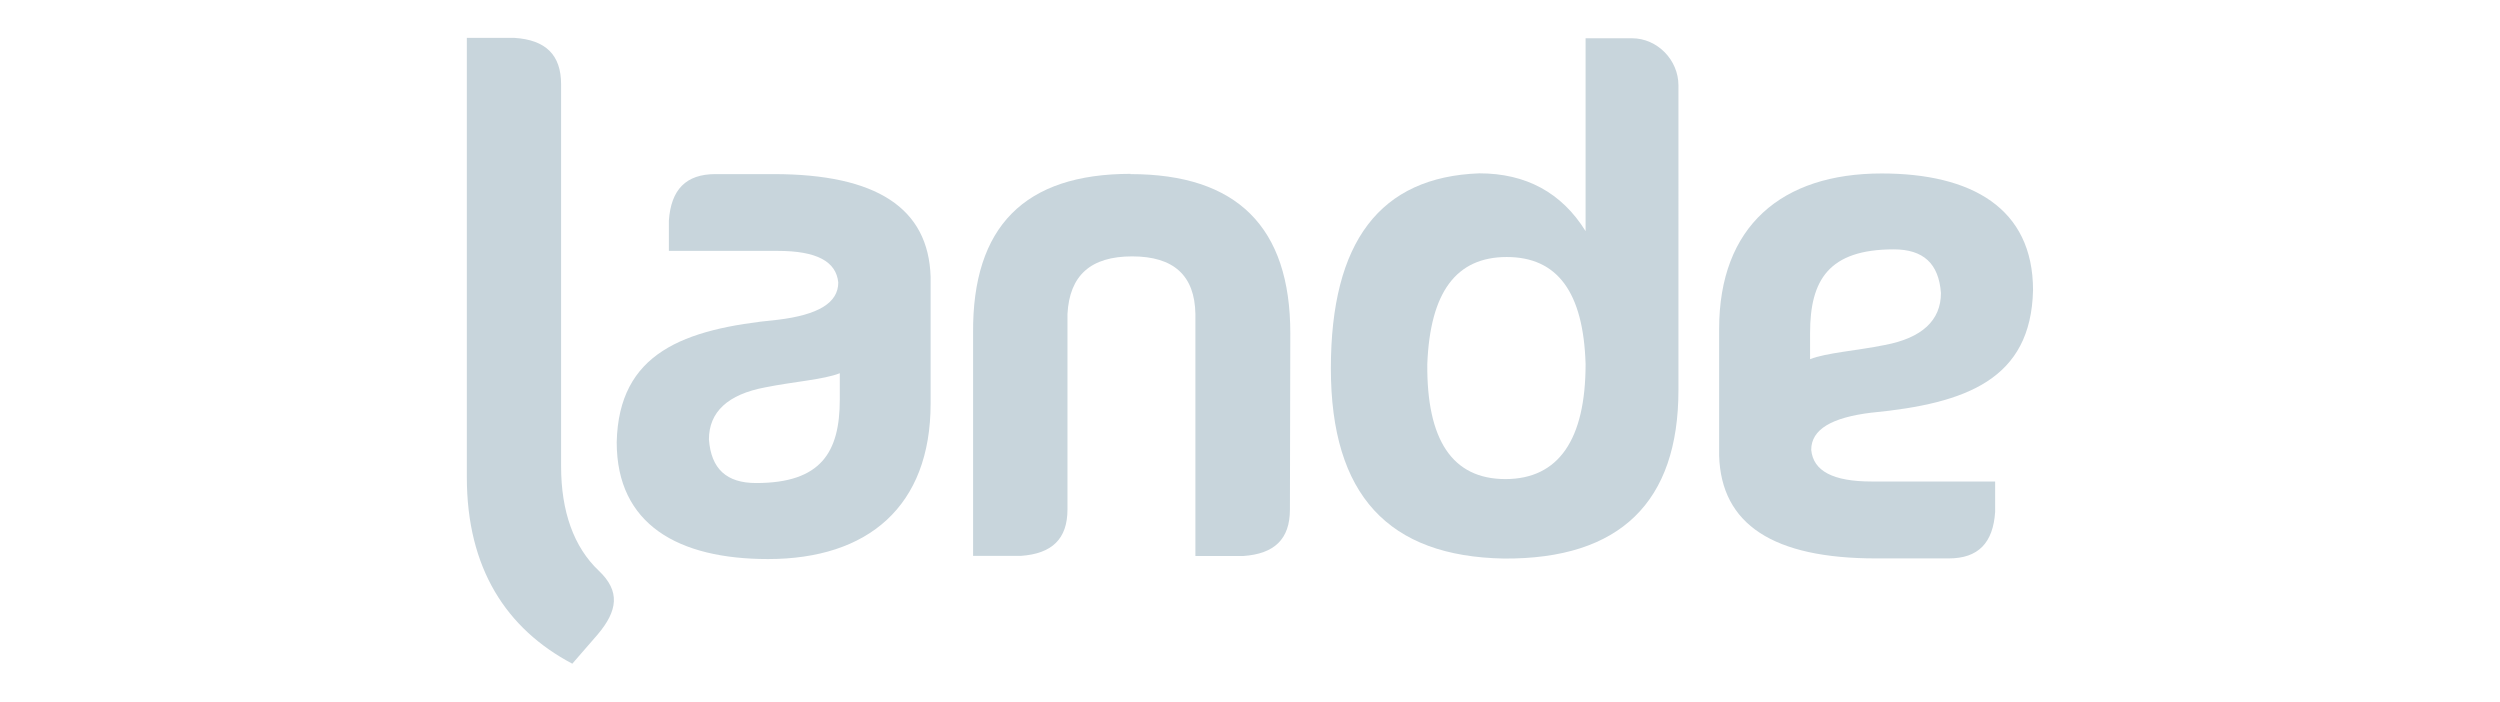
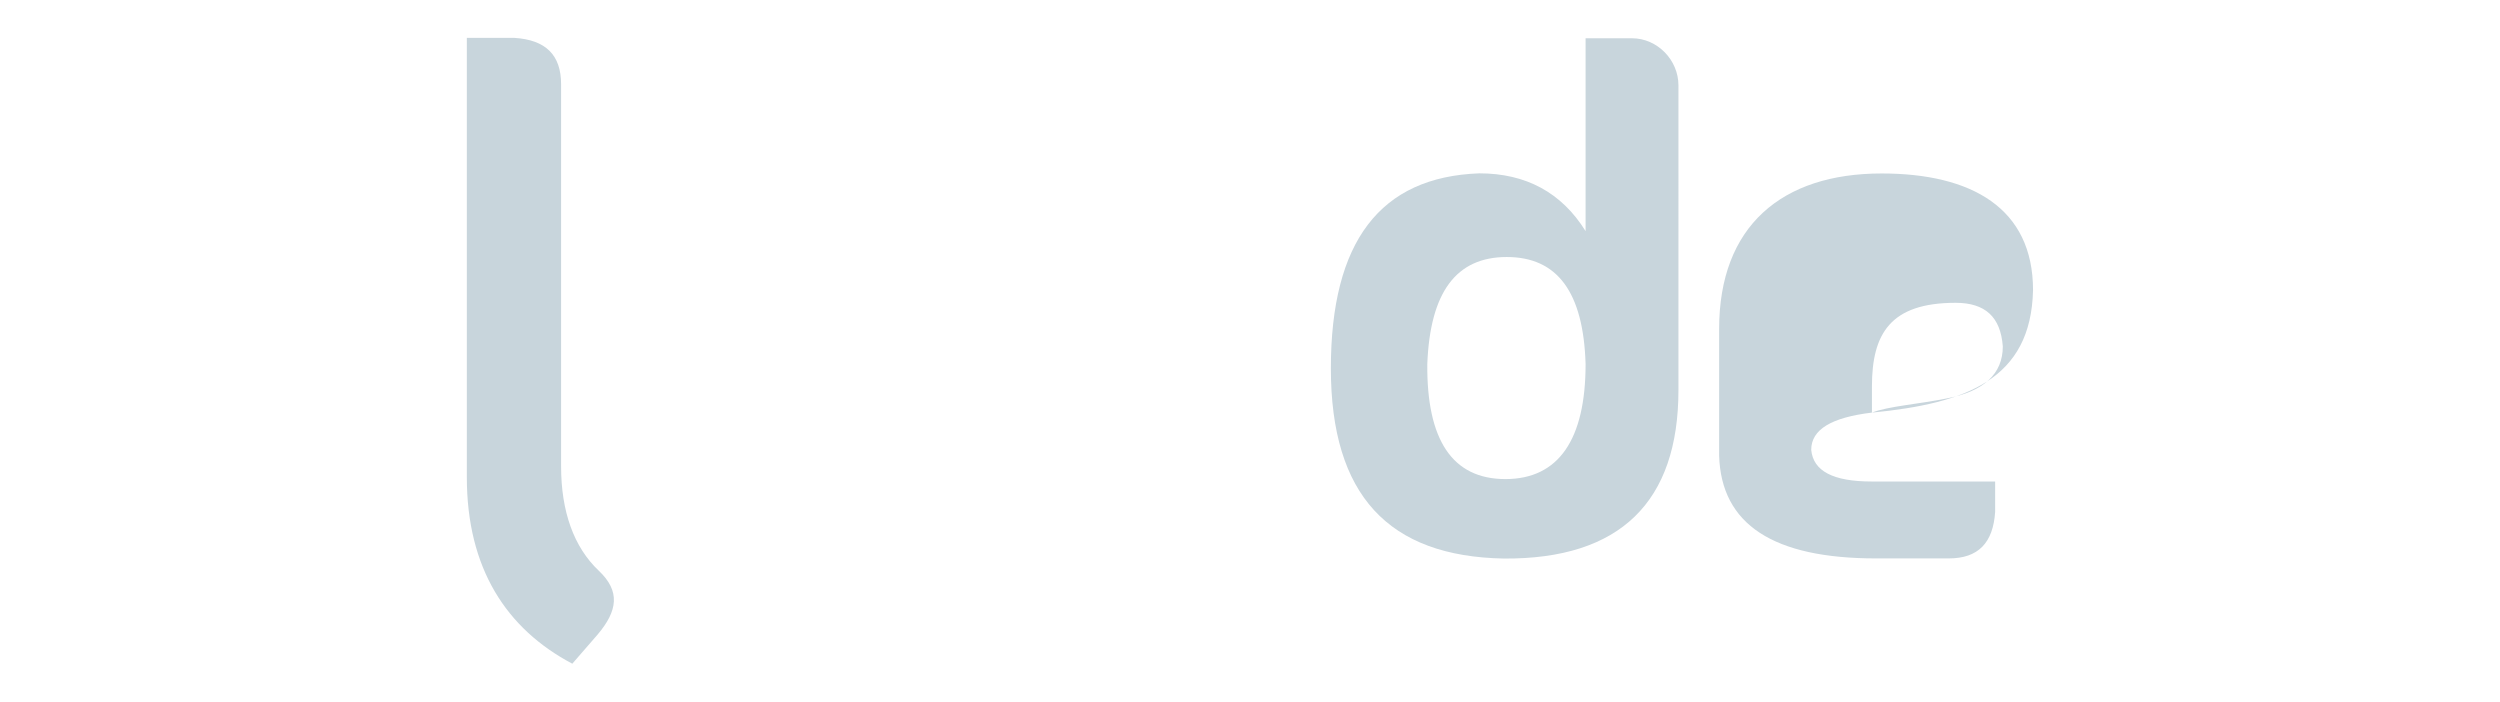
<svg xmlns="http://www.w3.org/2000/svg" id="Lande" viewBox="0 0 196 55">
  <defs>
    <style>      .cls-1 {        fill: none;      }      .cls-1, .cls-2 {        stroke-width: 0px;      }      .cls-2 {        fill: #c8d5dc;      }    </style>
  </defs>
  <rect id="bda41c15-697f-4830-8cc2-609a5e7eece2" class="cls-1" x="0" width="196" height="55" />
  <g>
-     <path class="cls-2" d="M60.65,13.65h-4.56c-2.32,0-3.48,1.22-3.65,3.64v2.38h8.54c3.03,0,4.58.82,4.74,2.48,0,1.6-1.59,2.54-4.74,2.92-7.4.72-12.47,2.6-12.63,9.6,0,6.46,4.83,9.16,11.87,9.16,7.83,0,12.74-4.13,12.74-12.19v-9.93c-.16-5.4-4.25-8.06-12.3-8.06ZM65.84,31.31c0,4.14-1.46,6.56-6.56,6.56-2.32,0-3.53-1.11-3.7-3.42,0-2.15,1.48-3.53,4.41-4.08,2.16-.44,4.6-.61,5.85-1.11v2.05Z" />
    <path class="cls-2" d="M43.99,36.56V6.61c0-2.32-1.22-3.48-3.65-3.64h-3.74v34.45c0,7.13,3.09,11.88,8.28,14.62v-.02s1.98-2.28,1.98-2.28c1.57-1.86,1.78-3.39.09-4.99-1.97-1.86-2.96-4.66-2.96-8.18Z" />
-     <path class="cls-2" d="M146.76,32.35c7.4-.72,12.47-2.6,12.63-9.6,0-6.45-4.84-9.15-11.87-9.15-7.83,0-12.74,4.13-12.74,12.19v9.93c.16,5.4,4.25,8.06,12.3,8.06h5.7c2.32,0,3.48-1.22,3.64-3.65v-2.38h-9.68c-3.03,0-4.58-.82-4.74-2.48,0-1.6,1.59-2.54,4.74-2.92ZM141.91,28.16v-2.05c0-4.14,1.45-6.56,6.56-6.56,2.32,0,3.53,1.11,3.7,3.42,0,2.15-1.49,3.53-4.41,4.08-2.16.44-4.6.61-5.85,1.11Z" />
-     <path class="cls-2" d="M88.64,13.63c-8.32,0-12.41,4.14-12.35,12.47v17.48h3.75c2.43-.17,3.65-1.32,3.65-3.64v-15.32c.16-3.03,1.82-4.52,5.07-4.52s4.91,1.49,4.96,4.52v18.97h3.76c2.43-.17,3.65-1.32,3.65-3.64l.03-13.83c0-8.33-4.19-12.47-12.53-12.47Z" />
+     <path class="cls-2" d="M146.76,32.35c7.4-.72,12.47-2.6,12.63-9.6,0-6.45-4.84-9.15-11.87-9.15-7.83,0-12.74,4.13-12.74,12.19v9.93c.16,5.4,4.25,8.06,12.3,8.06h5.7c2.32,0,3.48-1.22,3.64-3.65v-2.38h-9.68c-3.03,0-4.58-.82-4.74-2.48,0-1.6,1.59-2.54,4.74-2.92Zv-2.05c0-4.14,1.45-6.56,6.56-6.56,2.32,0,3.53,1.11,3.7,3.42,0,2.15-1.49,3.53-4.41,4.08-2.16.44-4.6.61-5.85,1.11Z" />
    <path class="cls-2" d="M127.95,3h-3.64v15.12c-1.88-3.03-4.69-4.53-8.33-4.53-7.78.28-11.64,5.35-11.64,15.29s4.52,14.75,13.57,14.91c9.1.06,13.68-4.43,13.68-13.21V6.69c0-1.99-1.66-3.69-3.64-3.69ZM118.03,37.56c-4.2,0-6.18-3.11-6.13-9.02.22-5.63,2.26-8.39,6.23-8.39s6.01,2.76,6.18,8.39c0,5.9-2.1,9.02-6.29,9.02Z" />
  </g>
</svg>